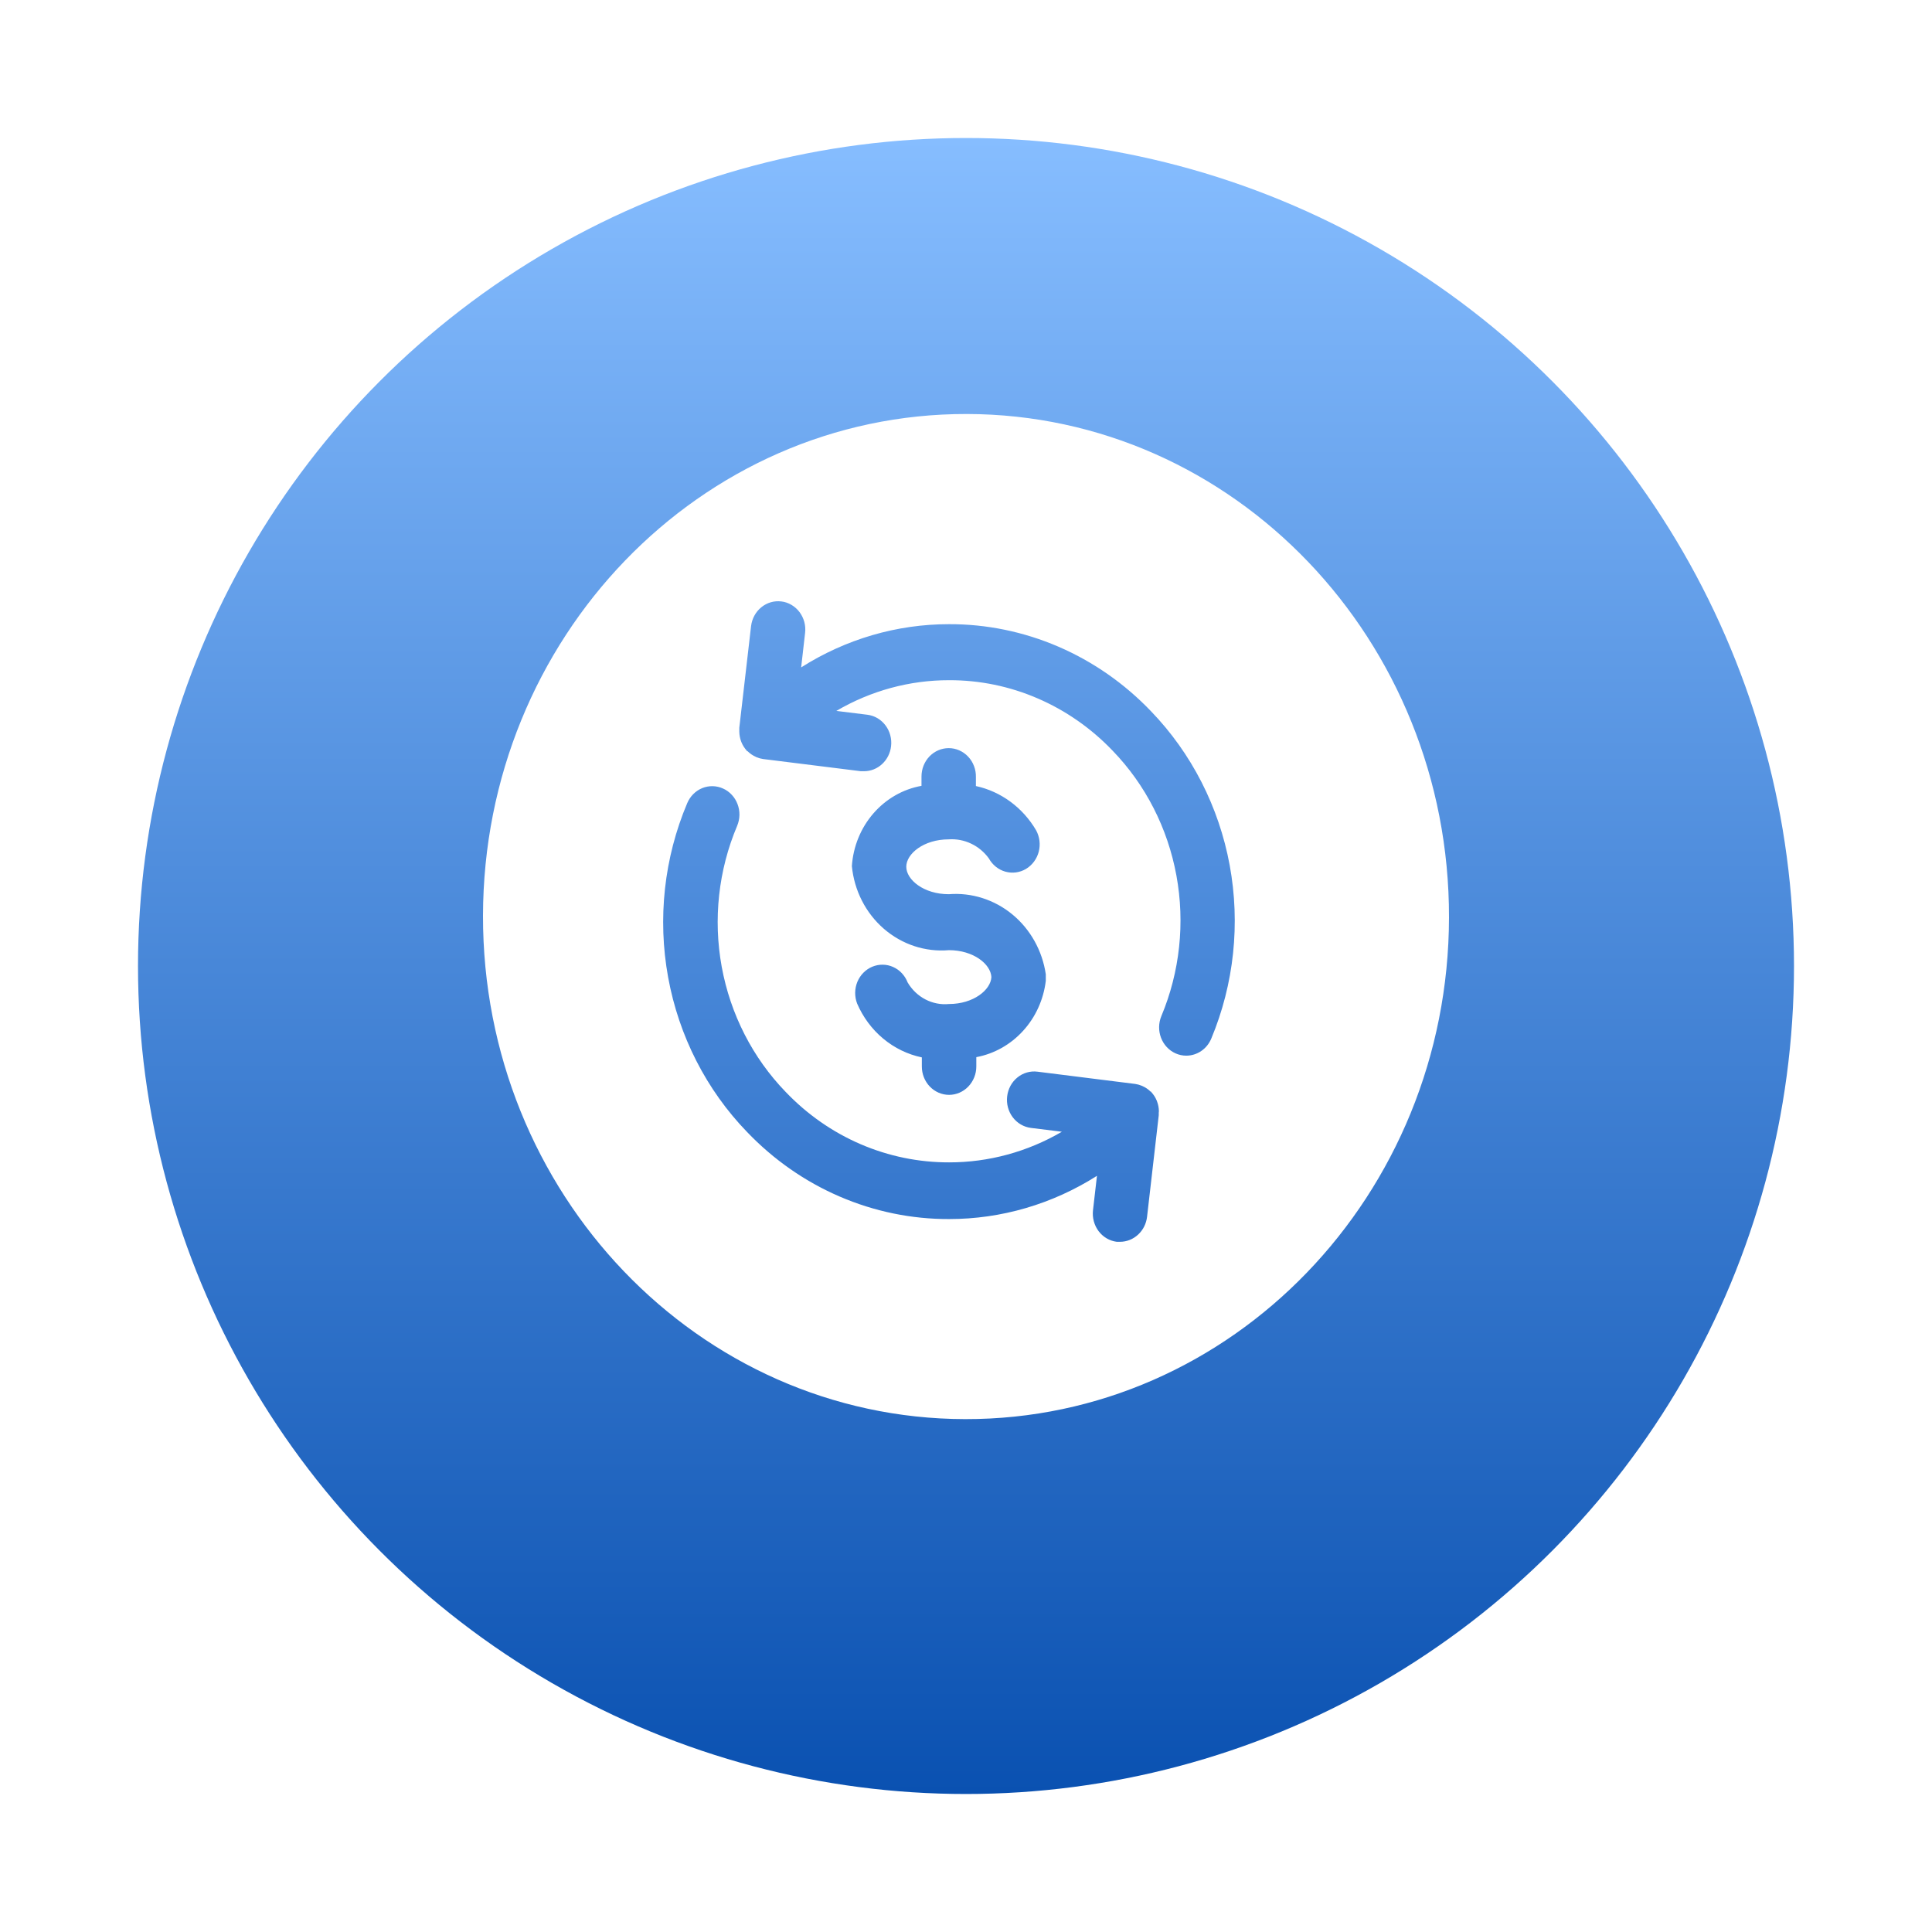
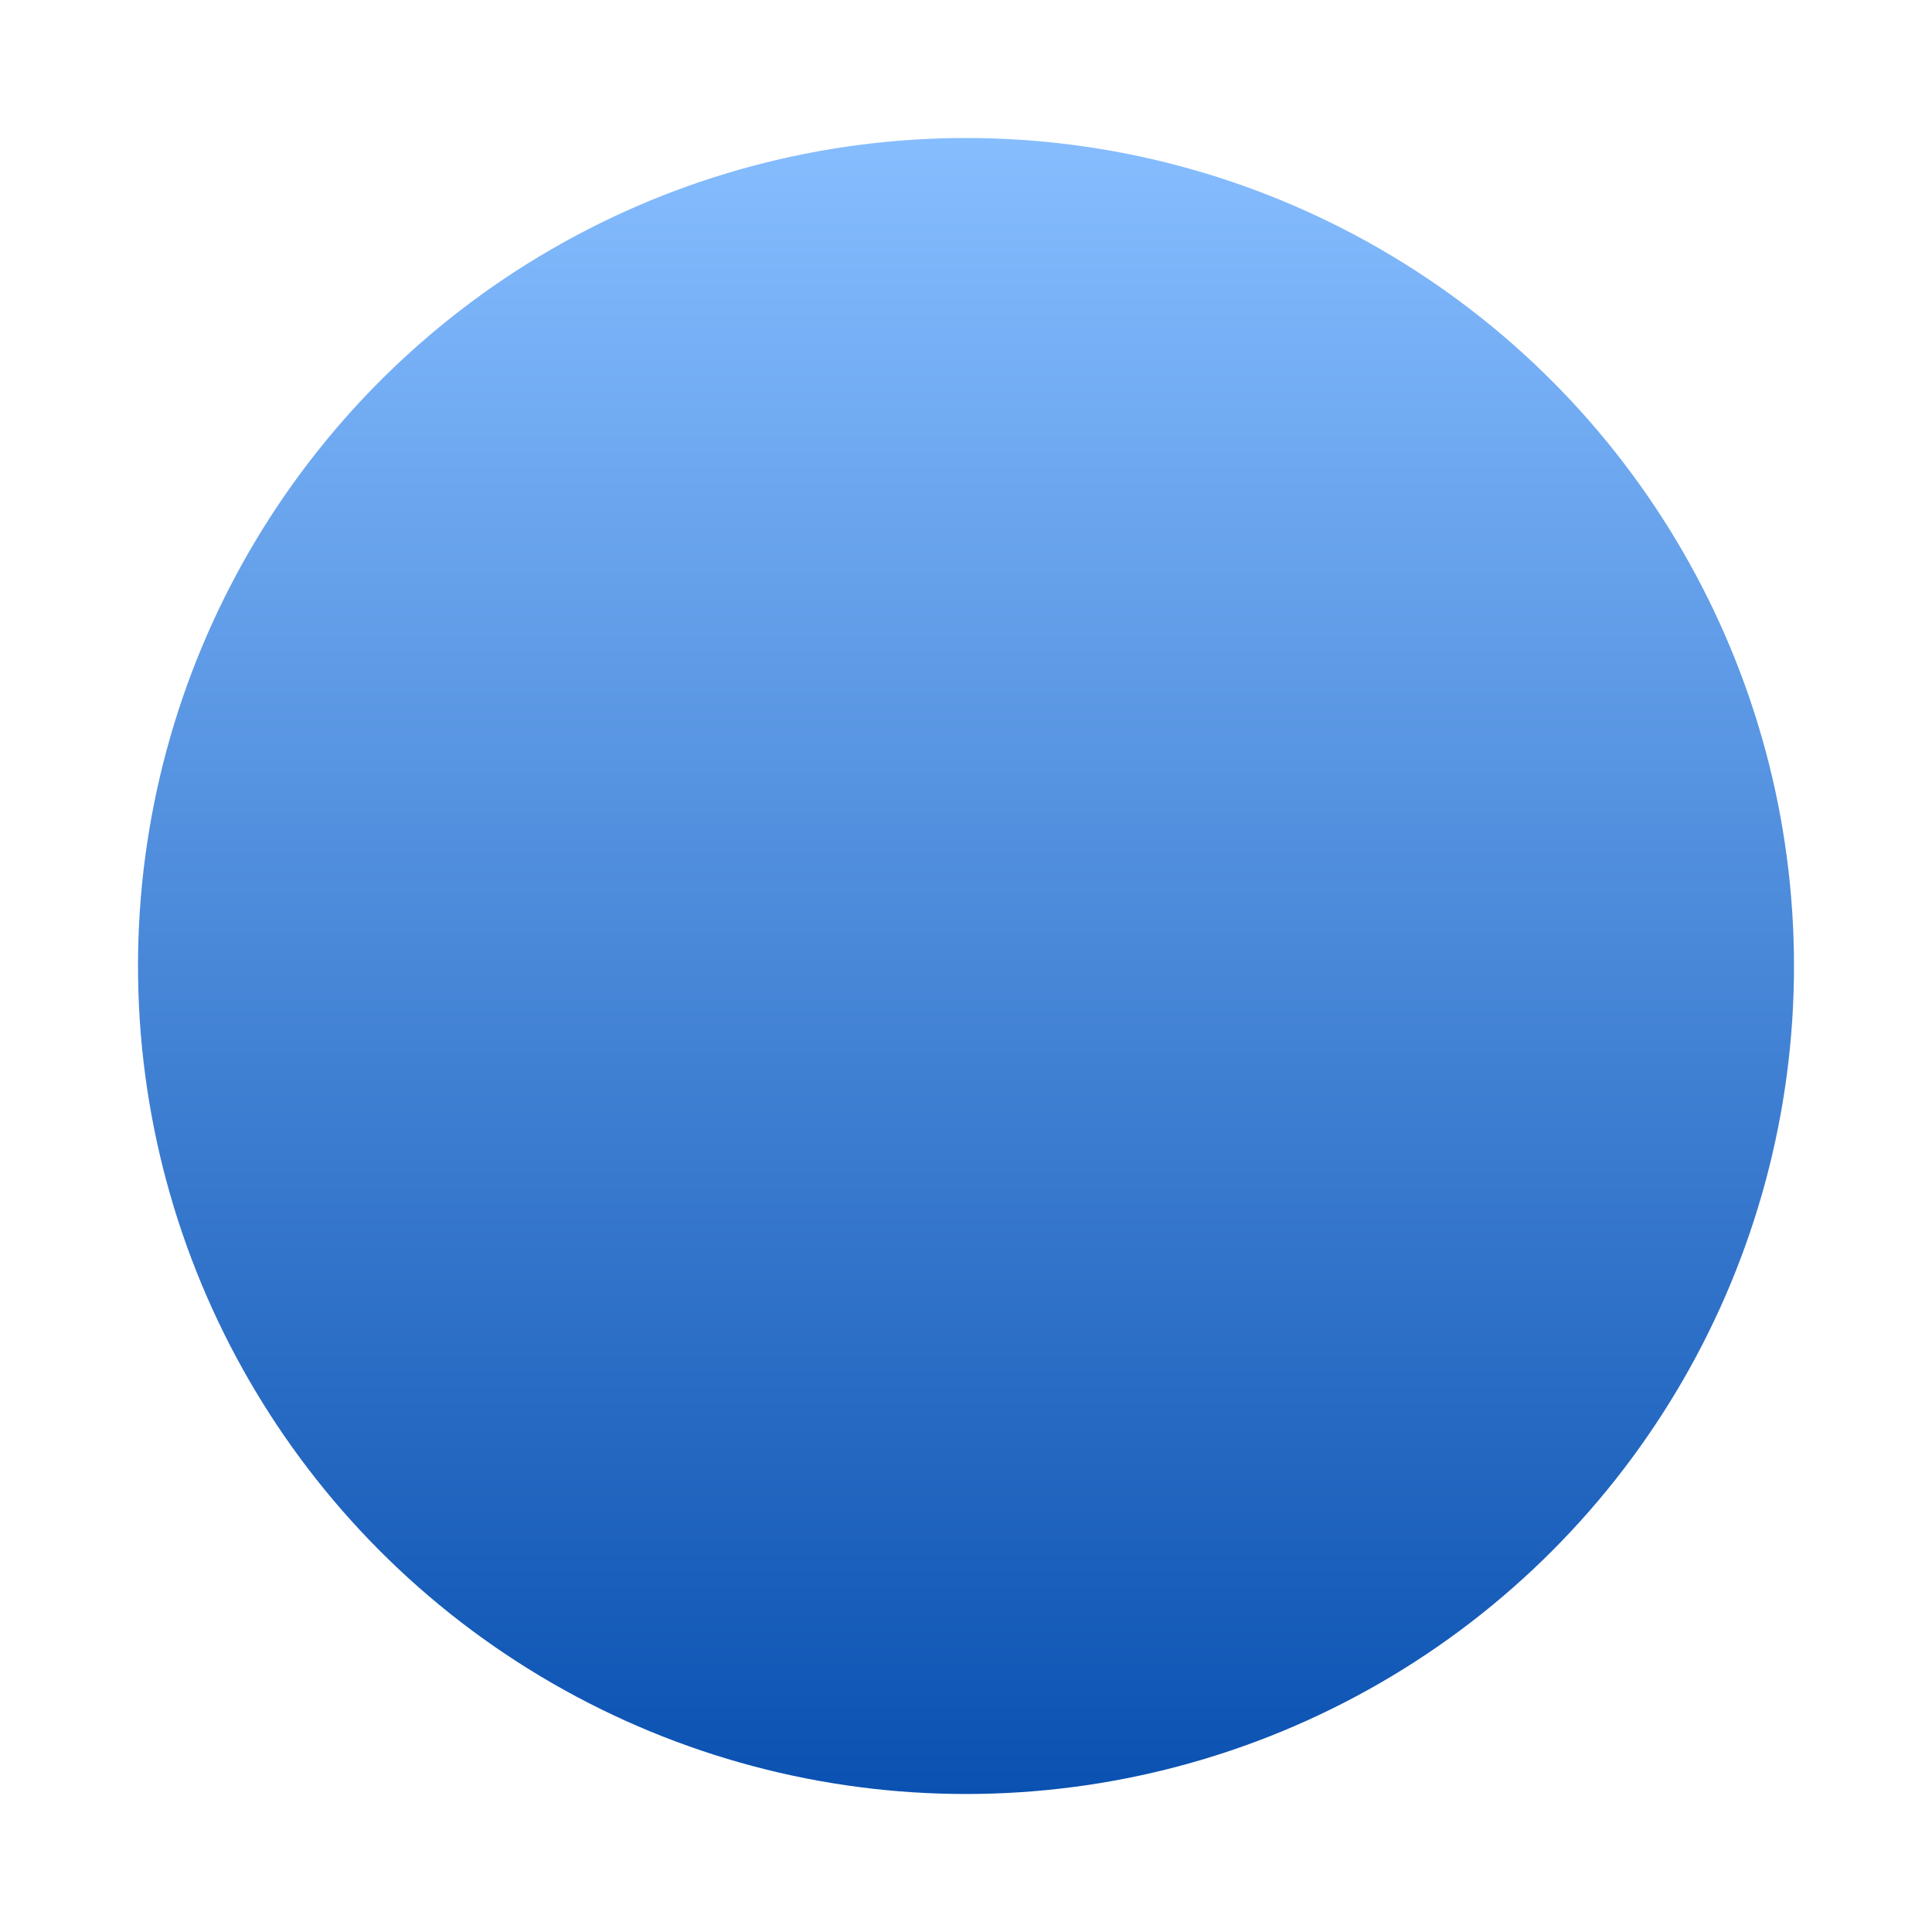
<svg xmlns="http://www.w3.org/2000/svg" width="56" height="56" viewBox="0 0 56 56" fill="none">
  <g filter="url(#filter0_d_3920_55653)">
    <circle cx="28" cy="27" r="24" fill="url(#paint0_linear_3920_55653)" />
  </g>
-   <path fill-rule="evenodd" clip-rule="evenodd" d="M28.026 12C35.758 12.015 42.014 18.549 42 26.594C41.986 34.639 35.706 41.149 27.974 41.134C20.242 41.119 13.986 34.585 14 26.54C14.014 18.495 20.294 11.985 28.026 12ZM30.678 18.744C31.683 19.177 32.595 19.813 33.362 20.615C34.536 21.831 35.331 23.386 35.643 25.078C35.955 26.771 35.769 28.522 35.11 30.103C35.049 30.25 34.948 30.376 34.819 30.464C34.69 30.552 34.538 30.599 34.384 30.599C34.277 30.599 34.171 30.576 34.073 30.532C33.881 30.446 33.73 30.283 33.653 30.081C33.576 29.879 33.579 29.653 33.662 29.453C34.199 28.171 34.351 26.751 34.099 25.378C33.847 24.004 33.202 22.742 32.248 21.757C31.627 21.108 30.889 20.593 30.076 20.243C29.263 19.892 28.391 19.713 27.511 19.716C26.366 19.714 25.24 20.021 24.242 20.606L25.14 20.717C25.243 20.73 25.343 20.763 25.433 20.816C25.523 20.869 25.602 20.94 25.666 21.025C25.73 21.11 25.778 21.207 25.805 21.311C25.833 21.415 25.841 21.523 25.828 21.63C25.806 21.829 25.713 22.013 25.569 22.146C25.425 22.28 25.239 22.354 25.047 22.354C25.015 22.356 24.983 22.356 24.951 22.354L22.121 22.001C22.057 21.992 21.994 21.975 21.933 21.95L21.901 21.934C21.816 21.896 21.737 21.842 21.669 21.774H21.656C21.646 21.771 21.646 21.759 21.646 21.759C21.582 21.689 21.53 21.608 21.493 21.519L21.479 21.482C21.448 21.396 21.431 21.305 21.429 21.212V21.172V21.095L21.77 18.149C21.796 17.933 21.902 17.736 22.067 17.602C22.231 17.468 22.44 17.407 22.648 17.433C22.751 17.445 22.85 17.479 22.94 17.532C23.031 17.585 23.11 17.656 23.174 17.741C23.238 17.826 23.285 17.923 23.313 18.026C23.341 18.13 23.349 18.239 23.336 18.346L23.222 19.345C24.513 18.525 25.996 18.091 27.509 18.092C28.596 18.089 29.674 18.311 30.678 18.744ZM33.591 32.203C33.589 32.111 33.572 32.019 33.54 31.933L33.527 31.898C33.49 31.809 33.438 31.728 33.373 31.658C33.373 31.658 33.373 31.646 33.364 31.643H33.352C33.285 31.575 33.206 31.521 33.12 31.483L33.088 31.469C33.028 31.444 32.965 31.427 32.901 31.418L30.07 31.063C29.968 31.05 29.863 31.058 29.764 31.087C29.664 31.116 29.57 31.165 29.489 31.232C29.407 31.298 29.339 31.381 29.288 31.475C29.238 31.569 29.205 31.672 29.193 31.779C29.18 31.886 29.188 31.995 29.216 32.099C29.244 32.203 29.291 32.3 29.355 32.385C29.419 32.469 29.498 32.54 29.588 32.593C29.679 32.646 29.778 32.68 29.881 32.693L30.779 32.804C29.781 33.387 28.655 33.693 27.511 33.692C26.631 33.694 25.759 33.515 24.945 33.165C24.132 32.815 23.394 32.3 22.773 31.65C21.817 30.663 21.171 29.398 20.919 28.021C20.668 26.644 20.824 25.22 21.367 23.937C21.408 23.838 21.431 23.731 21.433 23.623C21.435 23.515 21.416 23.408 21.378 23.308C21.34 23.207 21.284 23.116 21.211 23.038C21.139 22.96 21.053 22.898 20.958 22.856C20.766 22.769 20.549 22.765 20.354 22.844C20.159 22.924 20.003 23.081 19.919 23.281C19.249 24.866 19.056 26.625 19.366 28.327C19.676 30.028 20.474 31.592 21.655 32.812C22.422 33.614 23.334 34.25 24.339 34.683C25.344 35.116 26.421 35.338 27.509 35.335C29.021 35.336 30.505 34.902 31.796 34.082L31.681 35.081C31.657 35.297 31.715 35.514 31.844 35.686C31.973 35.857 32.162 35.968 32.37 35.994C32.402 35.996 32.434 35.996 32.465 35.994C32.658 35.994 32.844 35.92 32.988 35.786C33.133 35.653 33.225 35.469 33.248 35.27L33.587 32.326V32.249C33.587 32.237 33.588 32.228 33.59 32.222C33.591 32.215 33.592 32.209 33.591 32.203ZM26.941 21.925C27.09 21.771 27.29 21.685 27.5 21.685C27.605 21.685 27.709 21.707 27.806 21.75C27.903 21.793 27.991 21.855 28.064 21.934C28.138 22.012 28.195 22.105 28.233 22.207C28.272 22.309 28.29 22.418 28.287 22.528V22.784C28.647 22.862 28.987 23.017 29.287 23.237C29.587 23.458 29.84 23.739 30.032 24.066C30.135 24.255 30.163 24.479 30.108 24.689C30.053 24.899 29.92 25.077 29.739 25.186C29.557 25.294 29.342 25.322 29.14 25.265C28.938 25.208 28.767 25.07 28.662 24.881C28.528 24.696 28.351 24.549 28.148 24.453C27.945 24.356 27.722 24.314 27.5 24.329C26.774 24.329 26.269 24.747 26.269 25.123C26.269 25.5 26.776 25.919 27.5 25.919C28.163 25.866 28.822 26.075 29.344 26.505C29.866 26.935 30.212 27.555 30.313 28.24C30.314 28.264 30.314 28.289 30.313 28.314V28.357C30.314 28.381 30.314 28.406 30.313 28.431C30.247 28.975 30.017 29.483 29.654 29.88C29.292 30.278 28.817 30.545 28.299 30.642V30.913C28.299 31.131 28.215 31.34 28.067 31.494C27.919 31.648 27.718 31.735 27.509 31.735C27.3 31.735 27.099 31.648 26.951 31.494C26.803 31.34 26.72 31.131 26.72 30.913V30.649C26.31 30.563 25.926 30.377 25.6 30.105C25.274 29.834 25.015 29.485 24.844 29.088C24.767 28.886 24.769 28.66 24.851 28.46C24.934 28.26 25.089 28.102 25.283 28.021C25.379 27.981 25.482 27.961 25.586 27.962C25.689 27.963 25.792 27.985 25.887 28.028C25.982 28.07 26.069 28.132 26.141 28.209C26.213 28.286 26.27 28.378 26.309 28.478C26.433 28.688 26.61 28.857 26.822 28.968C27.033 29.078 27.27 29.125 27.505 29.102C28.218 29.102 28.717 28.692 28.736 28.322C28.717 27.945 28.216 27.541 27.505 27.541C26.823 27.6 26.146 27.377 25.619 26.921C25.093 26.465 24.76 25.813 24.692 25.104C24.73 24.537 24.949 24 25.315 23.578C25.681 23.156 26.172 22.874 26.71 22.778V22.506C26.71 22.289 26.793 22.08 26.941 21.925Z" fill="white" />
  <defs>
    <filter id="filter0_d_3920_55653" x="0" y="0" width="56" height="56" filterUnits="userSpaceOnUse" color-interpolation-filters="sRGB">
      <feFlood flood-opacity="0" result="BackgroundImageFix" />
      <feColorMatrix in="SourceAlpha" type="matrix" values="0 0 0 0 0 0 0 0 0 0 0 0 0 0 0 0 0 0 127 0" result="hardAlpha" />
      <feOffset dy="1" />
      <feGaussianBlur stdDeviation="2" />
      <feComposite in2="hardAlpha" operator="out" />
      <feColorMatrix type="matrix" values="0 0 0 0 0 0 0 0 0 0 0 0 0 0 0 0 0 0 0.16 0" />
      <feBlend mode="normal" in2="BackgroundImageFix" result="effect1_dropShadow_3920_55653" />
      <feBlend mode="normal" in="SourceGraphic" in2="effect1_dropShadow_3920_55653" result="shape" />
    </filter>
    <linearGradient id="paint0_linear_3920_55653" x1="28" y1="3" x2="28" y2="51" gradientUnits="userSpaceOnUse">
      <stop stop-color="#86BDFF" />
      <stop offset="1" stop-color="#0A51B1" />
    </linearGradient>
  </defs>
</svg>